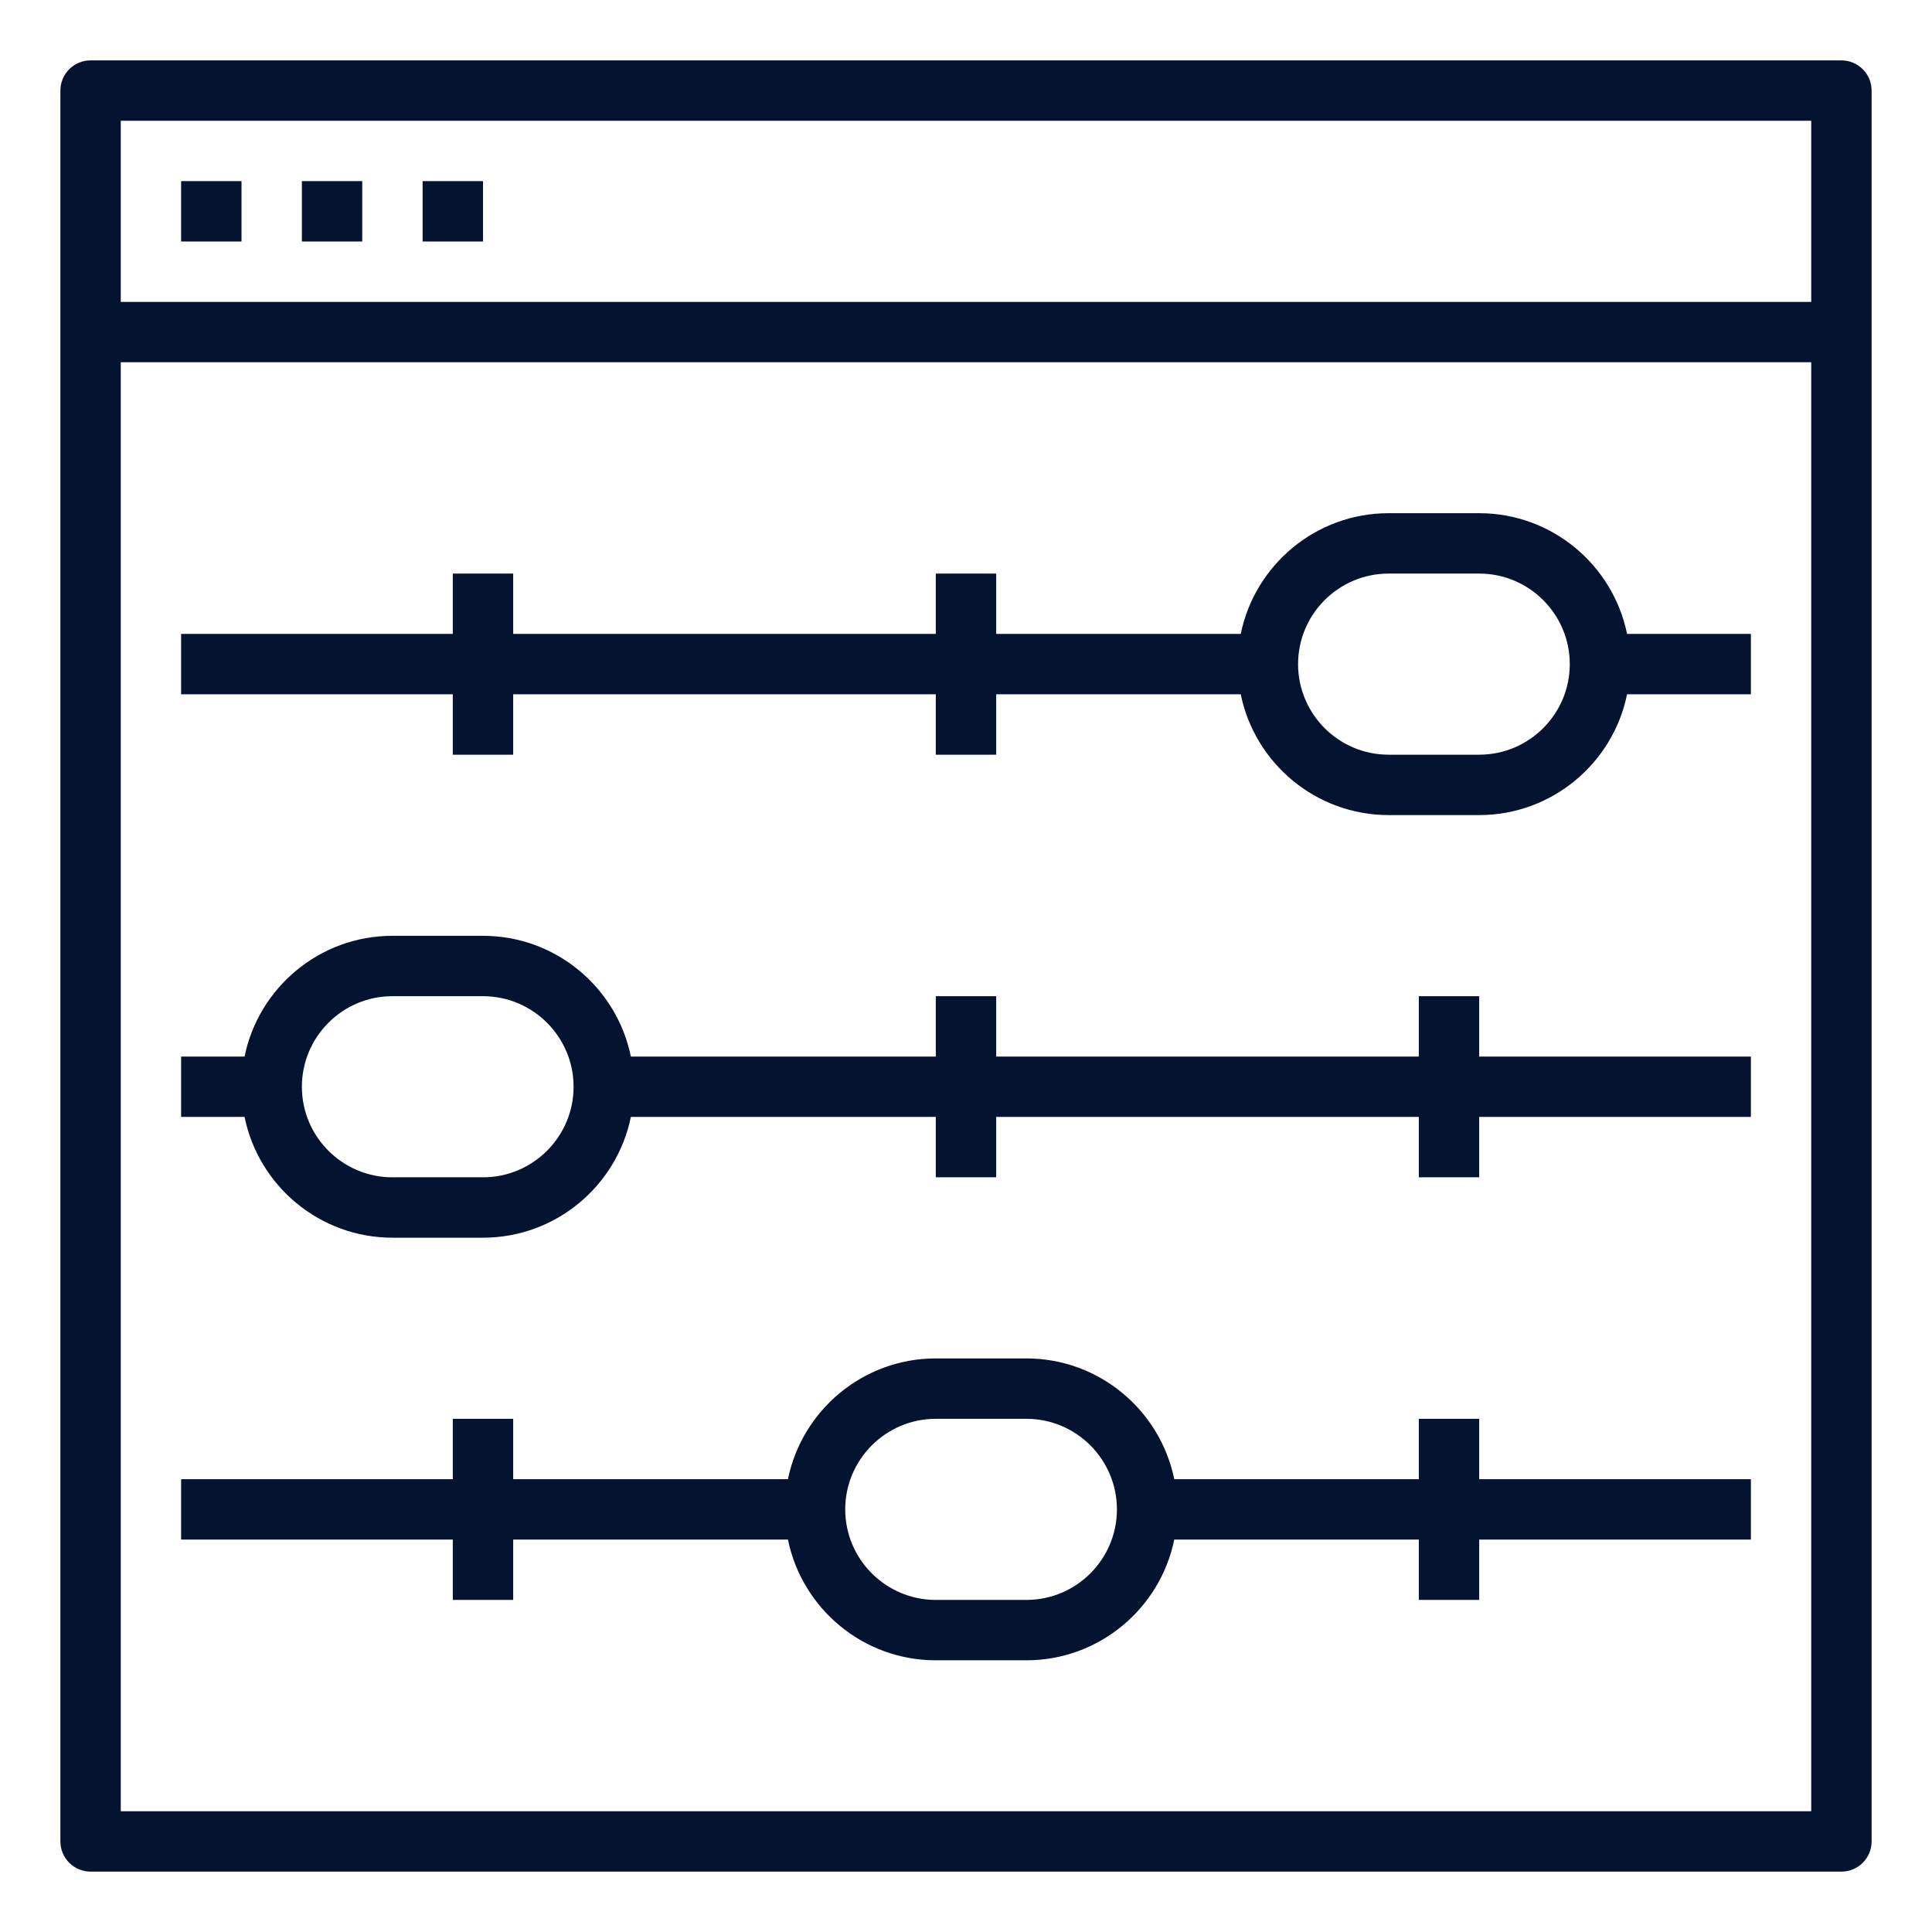
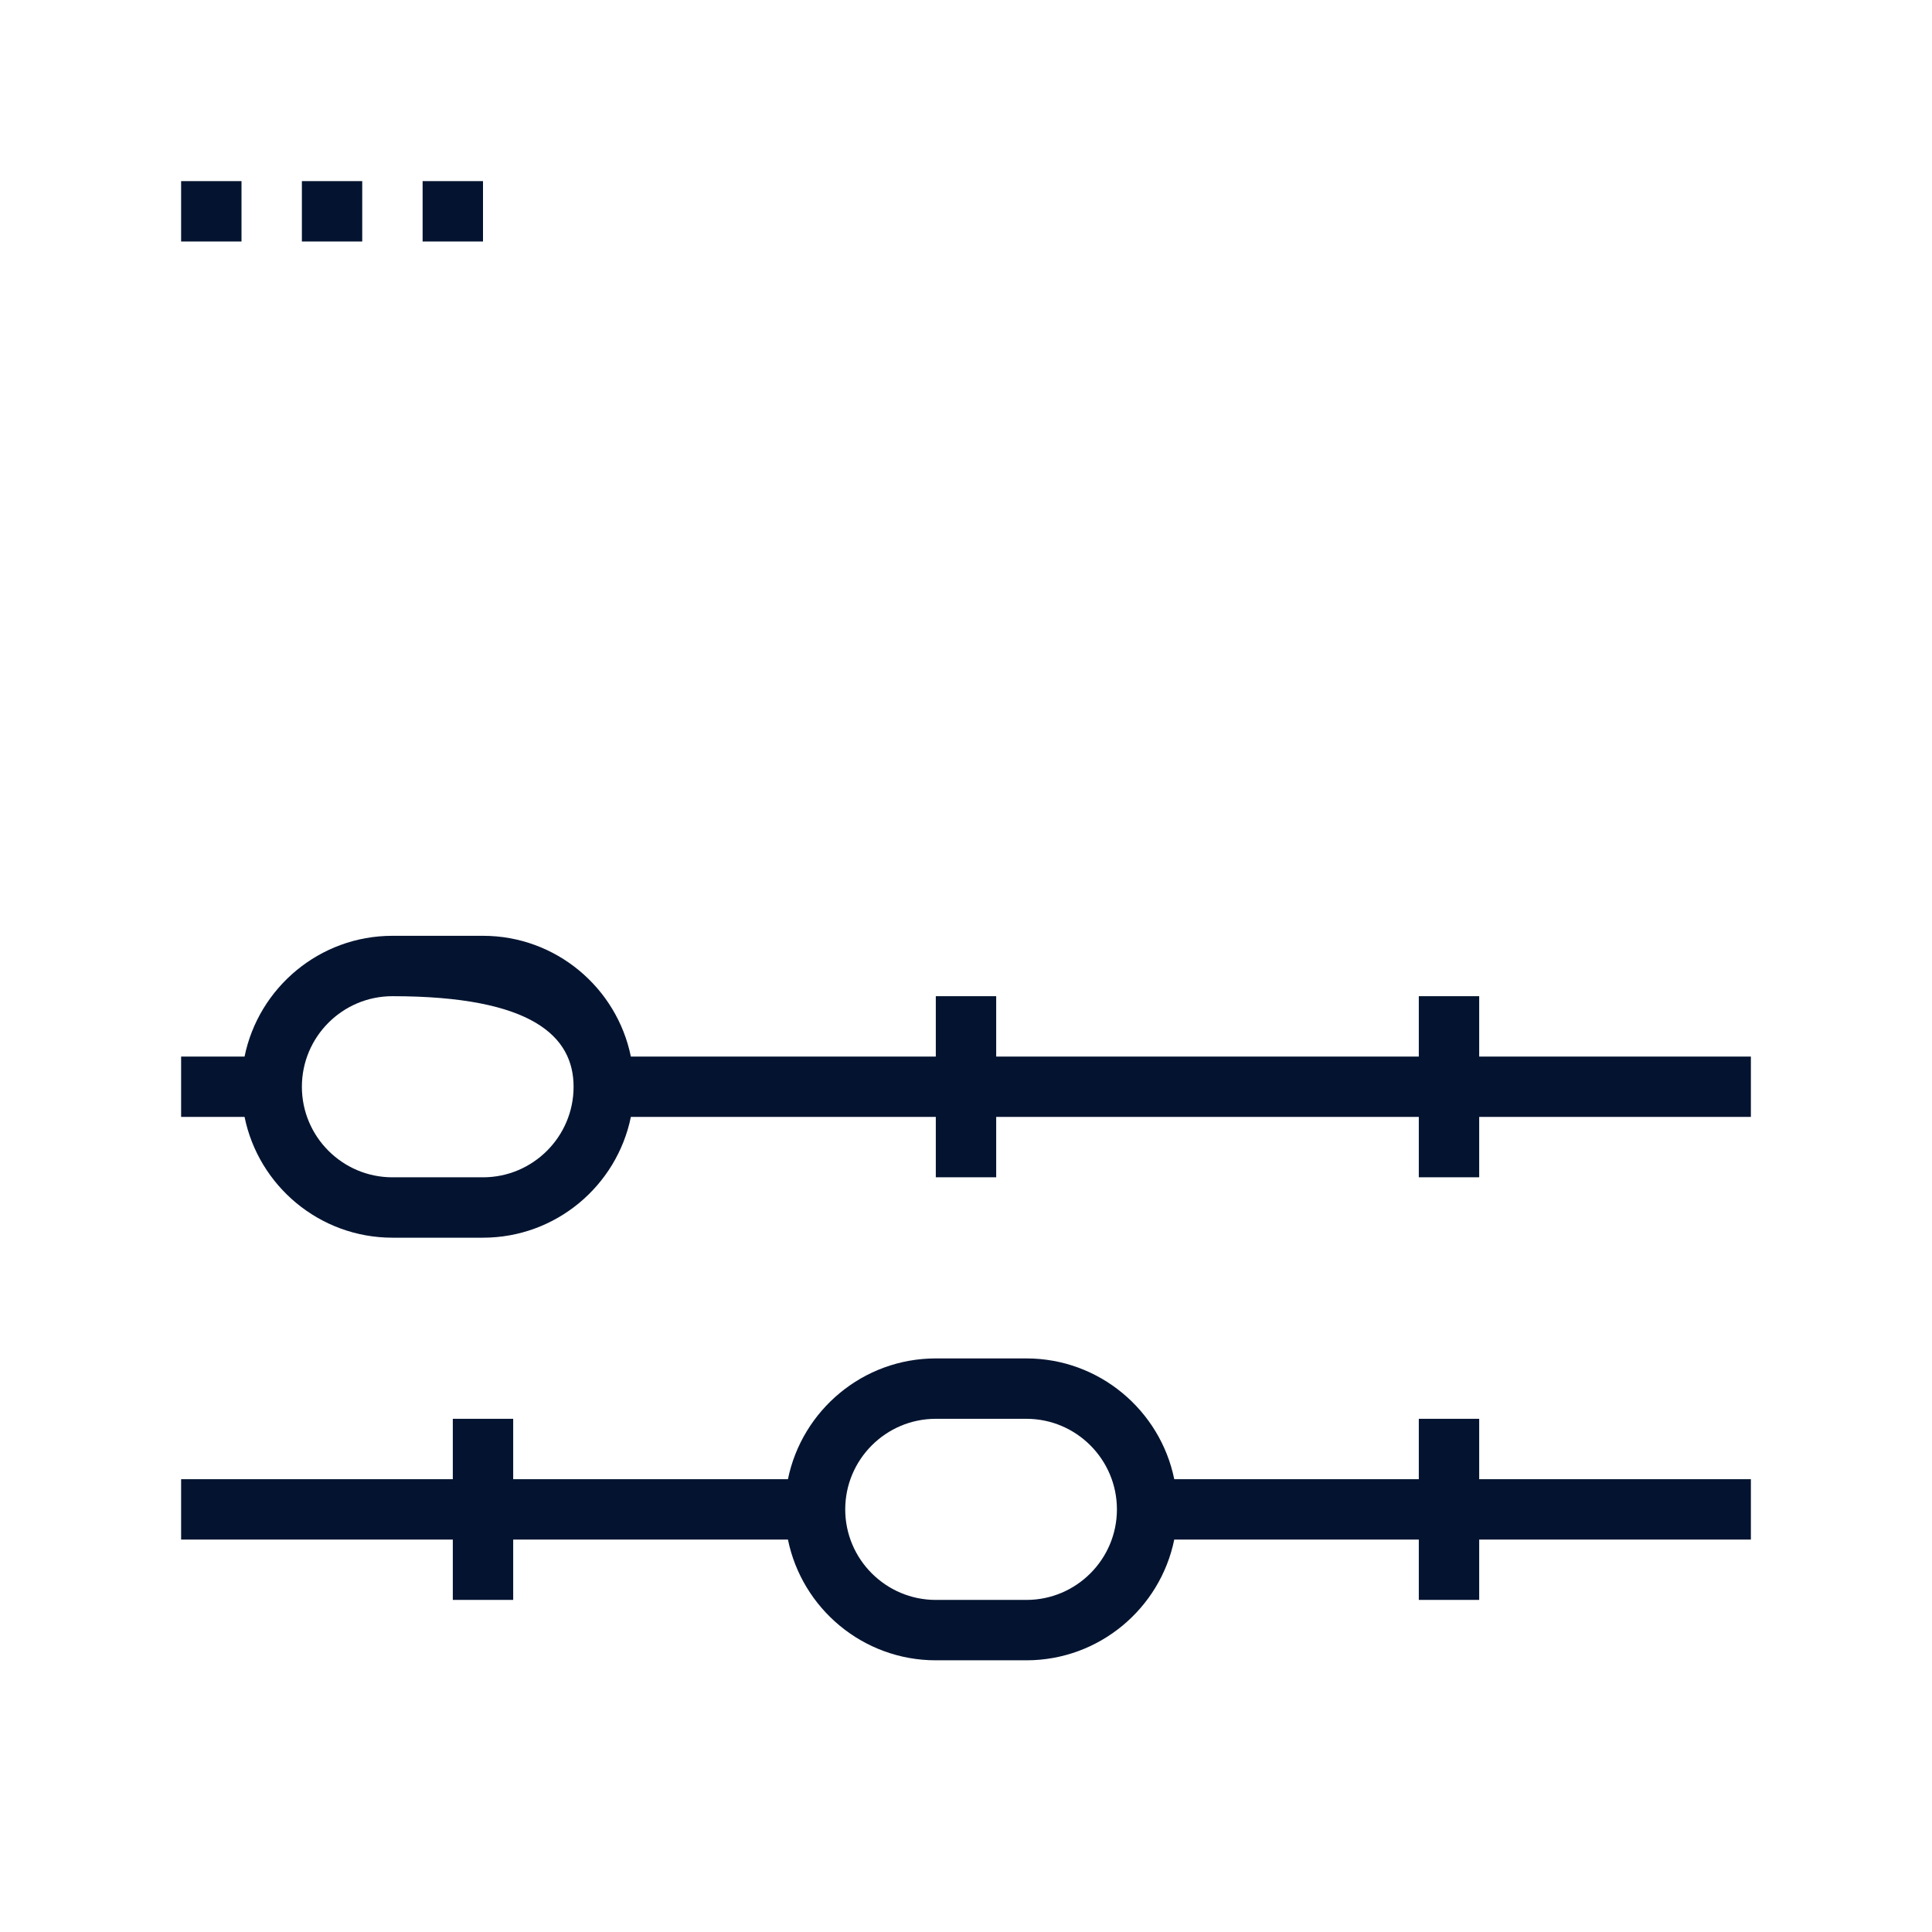
<svg xmlns="http://www.w3.org/2000/svg" width="43" height="43" viewBox="0 0 43 43" fill="none">
  <g clip-path="url(#clip0_362_119)">
-     <path d="M40.984 1.344H2.016C1.644 1.344 1.344 1.645 1.344 2.016V40.984C1.344 41.355 1.644 41.656 2.016 41.656H40.984C41.356 41.656 41.656 41.355 41.656 40.984V2.016C41.656 1.645 41.356 1.344 40.984 1.344ZM40.312 2.688V6.719H2.688V2.688H40.312ZM2.688 40.312V8.062H40.312V40.312H2.688Z" fill="#041430" />
    <path d="M5.375 4.031H4.031V5.375H5.375V4.031Z" fill="#041430" />
    <path d="M8.062 4.031H6.719V5.375H8.062V4.031Z" fill="#041430" />
    <path d="M10.75 4.031H9.406V5.375H10.75V4.031Z" fill="#041430" />
-     <path d="M32.922 11.422H30.906C29.284 11.422 27.927 12.578 27.615 14.109H22.172V12.766H20.828V14.109H11.422V12.766H10.078V14.109H4.031V15.453H10.078V16.797H11.422V15.453H20.828V16.797H22.172V15.453H27.615C27.927 16.984 29.284 18.141 30.906 18.141H32.922C34.544 18.141 35.901 16.984 36.213 15.453H38.969V14.109H36.213C35.901 12.578 34.544 11.422 32.922 11.422ZM32.922 16.797H30.906C29.795 16.797 28.891 15.893 28.891 14.781C28.891 13.67 29.795 12.766 30.906 12.766H32.922C34.033 12.766 34.938 13.67 34.938 14.781C34.938 15.893 34.033 16.797 32.922 16.797Z" fill="#041430" />
-     <path d="M32.922 22.172H31.578V23.516H22.172V22.172H20.828V23.516H14.041C13.729 21.984 12.373 20.828 10.75 20.828H8.734C7.112 20.828 5.755 21.984 5.443 23.516H4.031V24.859H5.443C5.755 26.391 7.112 27.547 8.734 27.547H10.75C12.372 27.547 13.729 26.391 14.041 24.859H20.828V26.203H22.172V24.859H31.578V26.203H32.922V24.859H38.969V23.516H32.922V22.172ZM10.75 26.203H8.734C7.623 26.203 6.719 25.299 6.719 24.188C6.719 23.076 7.623 22.172 8.734 22.172H10.75C11.861 22.172 12.766 23.076 12.766 24.188C12.766 25.299 11.861 26.203 10.75 26.203Z" fill="#041430" />
+     <path d="M32.922 22.172H31.578V23.516H22.172V22.172H20.828V23.516H14.041C13.729 21.984 12.373 20.828 10.75 20.828H8.734C7.112 20.828 5.755 21.984 5.443 23.516H4.031V24.859H5.443C5.755 26.391 7.112 27.547 8.734 27.547H10.75C12.372 27.547 13.729 26.391 14.041 24.859H20.828V26.203H22.172V24.859H31.578V26.203H32.922V24.859H38.969V23.516H32.922V22.172ZM10.75 26.203H8.734C7.623 26.203 6.719 25.299 6.719 24.188C6.719 23.076 7.623 22.172 8.734 22.172C11.861 22.172 12.766 23.076 12.766 24.188C12.766 25.299 11.861 26.203 10.75 26.203Z" fill="#041430" />
    <path d="M32.922 31.578H31.578V32.922H26.135C25.823 31.391 24.466 30.234 22.844 30.234H20.828C19.206 30.234 17.849 31.391 17.537 32.922H11.422V31.578H10.078V32.922H4.031V34.266H10.078V35.609H11.422V34.266H17.537C17.849 35.797 19.206 36.953 20.828 36.953H22.844C24.466 36.953 25.823 35.797 26.135 34.266H31.578V35.609H32.922V34.266H38.969V32.922H32.922V31.578ZM22.844 35.609H20.828C19.717 35.609 18.812 34.705 18.812 33.594C18.812 32.483 19.717 31.578 20.828 31.578H22.844C23.955 31.578 24.859 32.483 24.859 33.594C24.859 34.705 23.955 35.609 22.844 35.609Z" fill="#041430" />
  </g>
  <defs>
    <clipPath id="clip0_362_119">
      <rect width="43" height="43" fill="white" />
    </clipPath>
  </defs>
</svg>